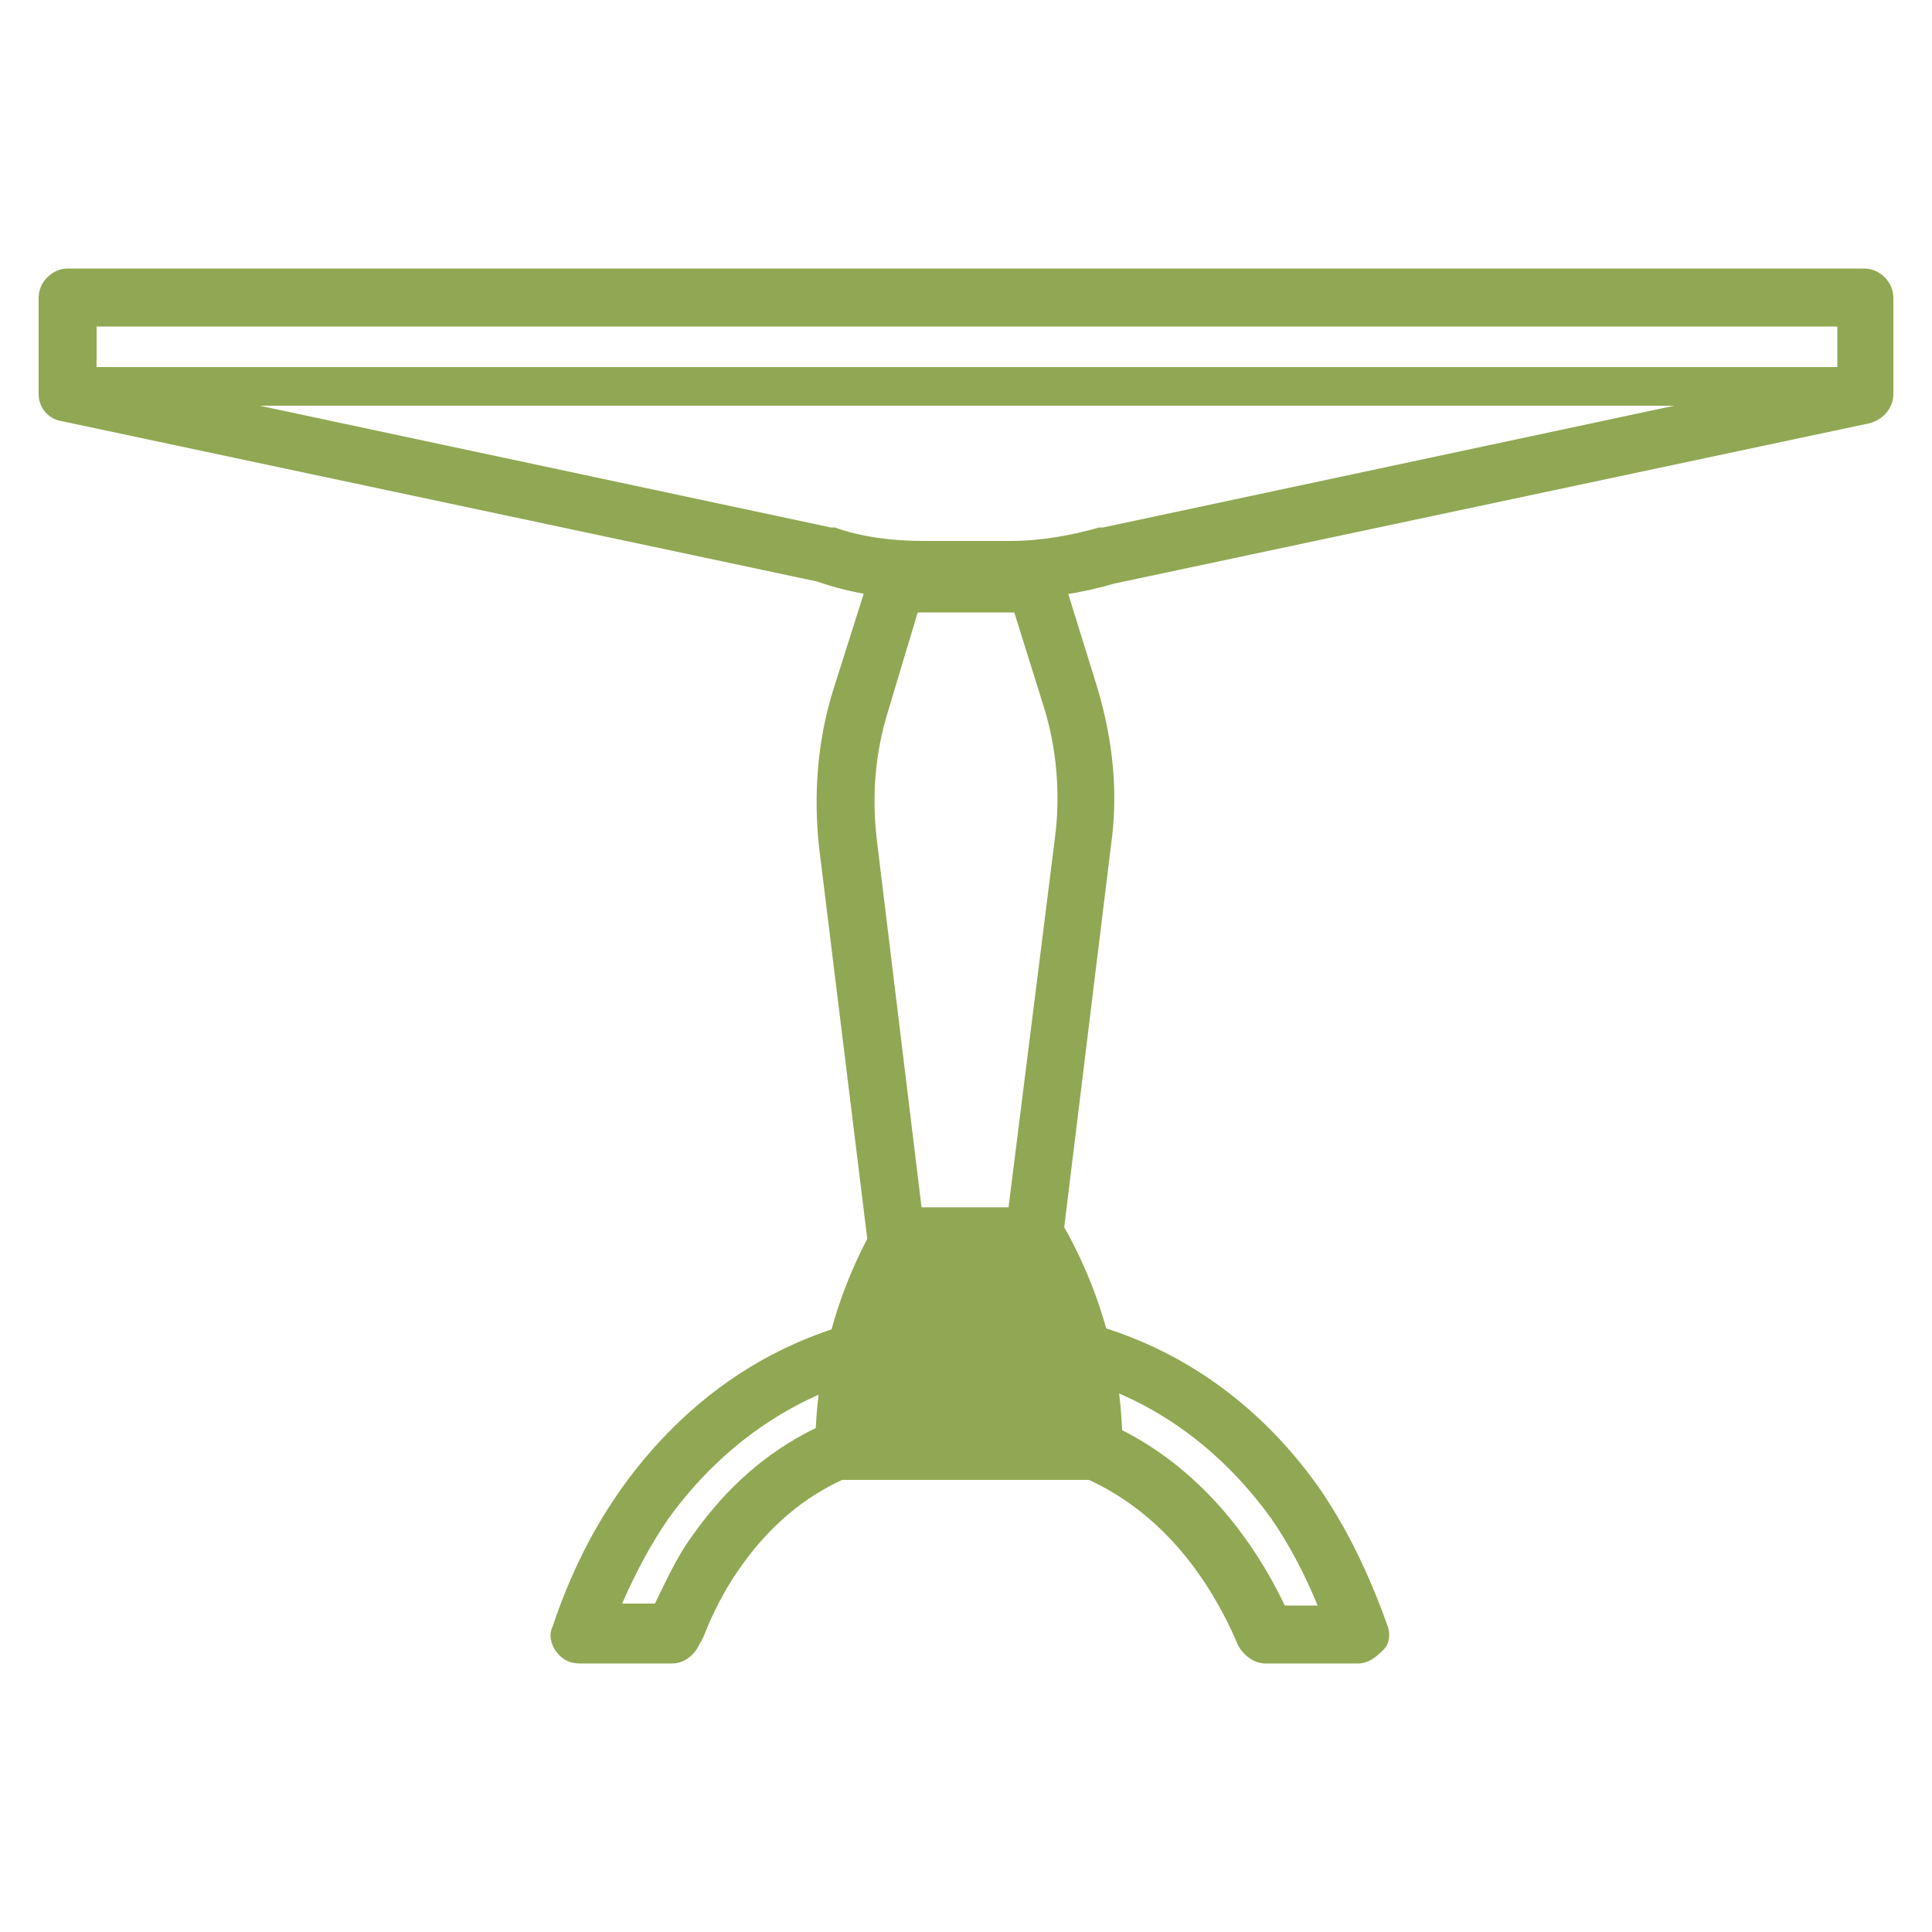
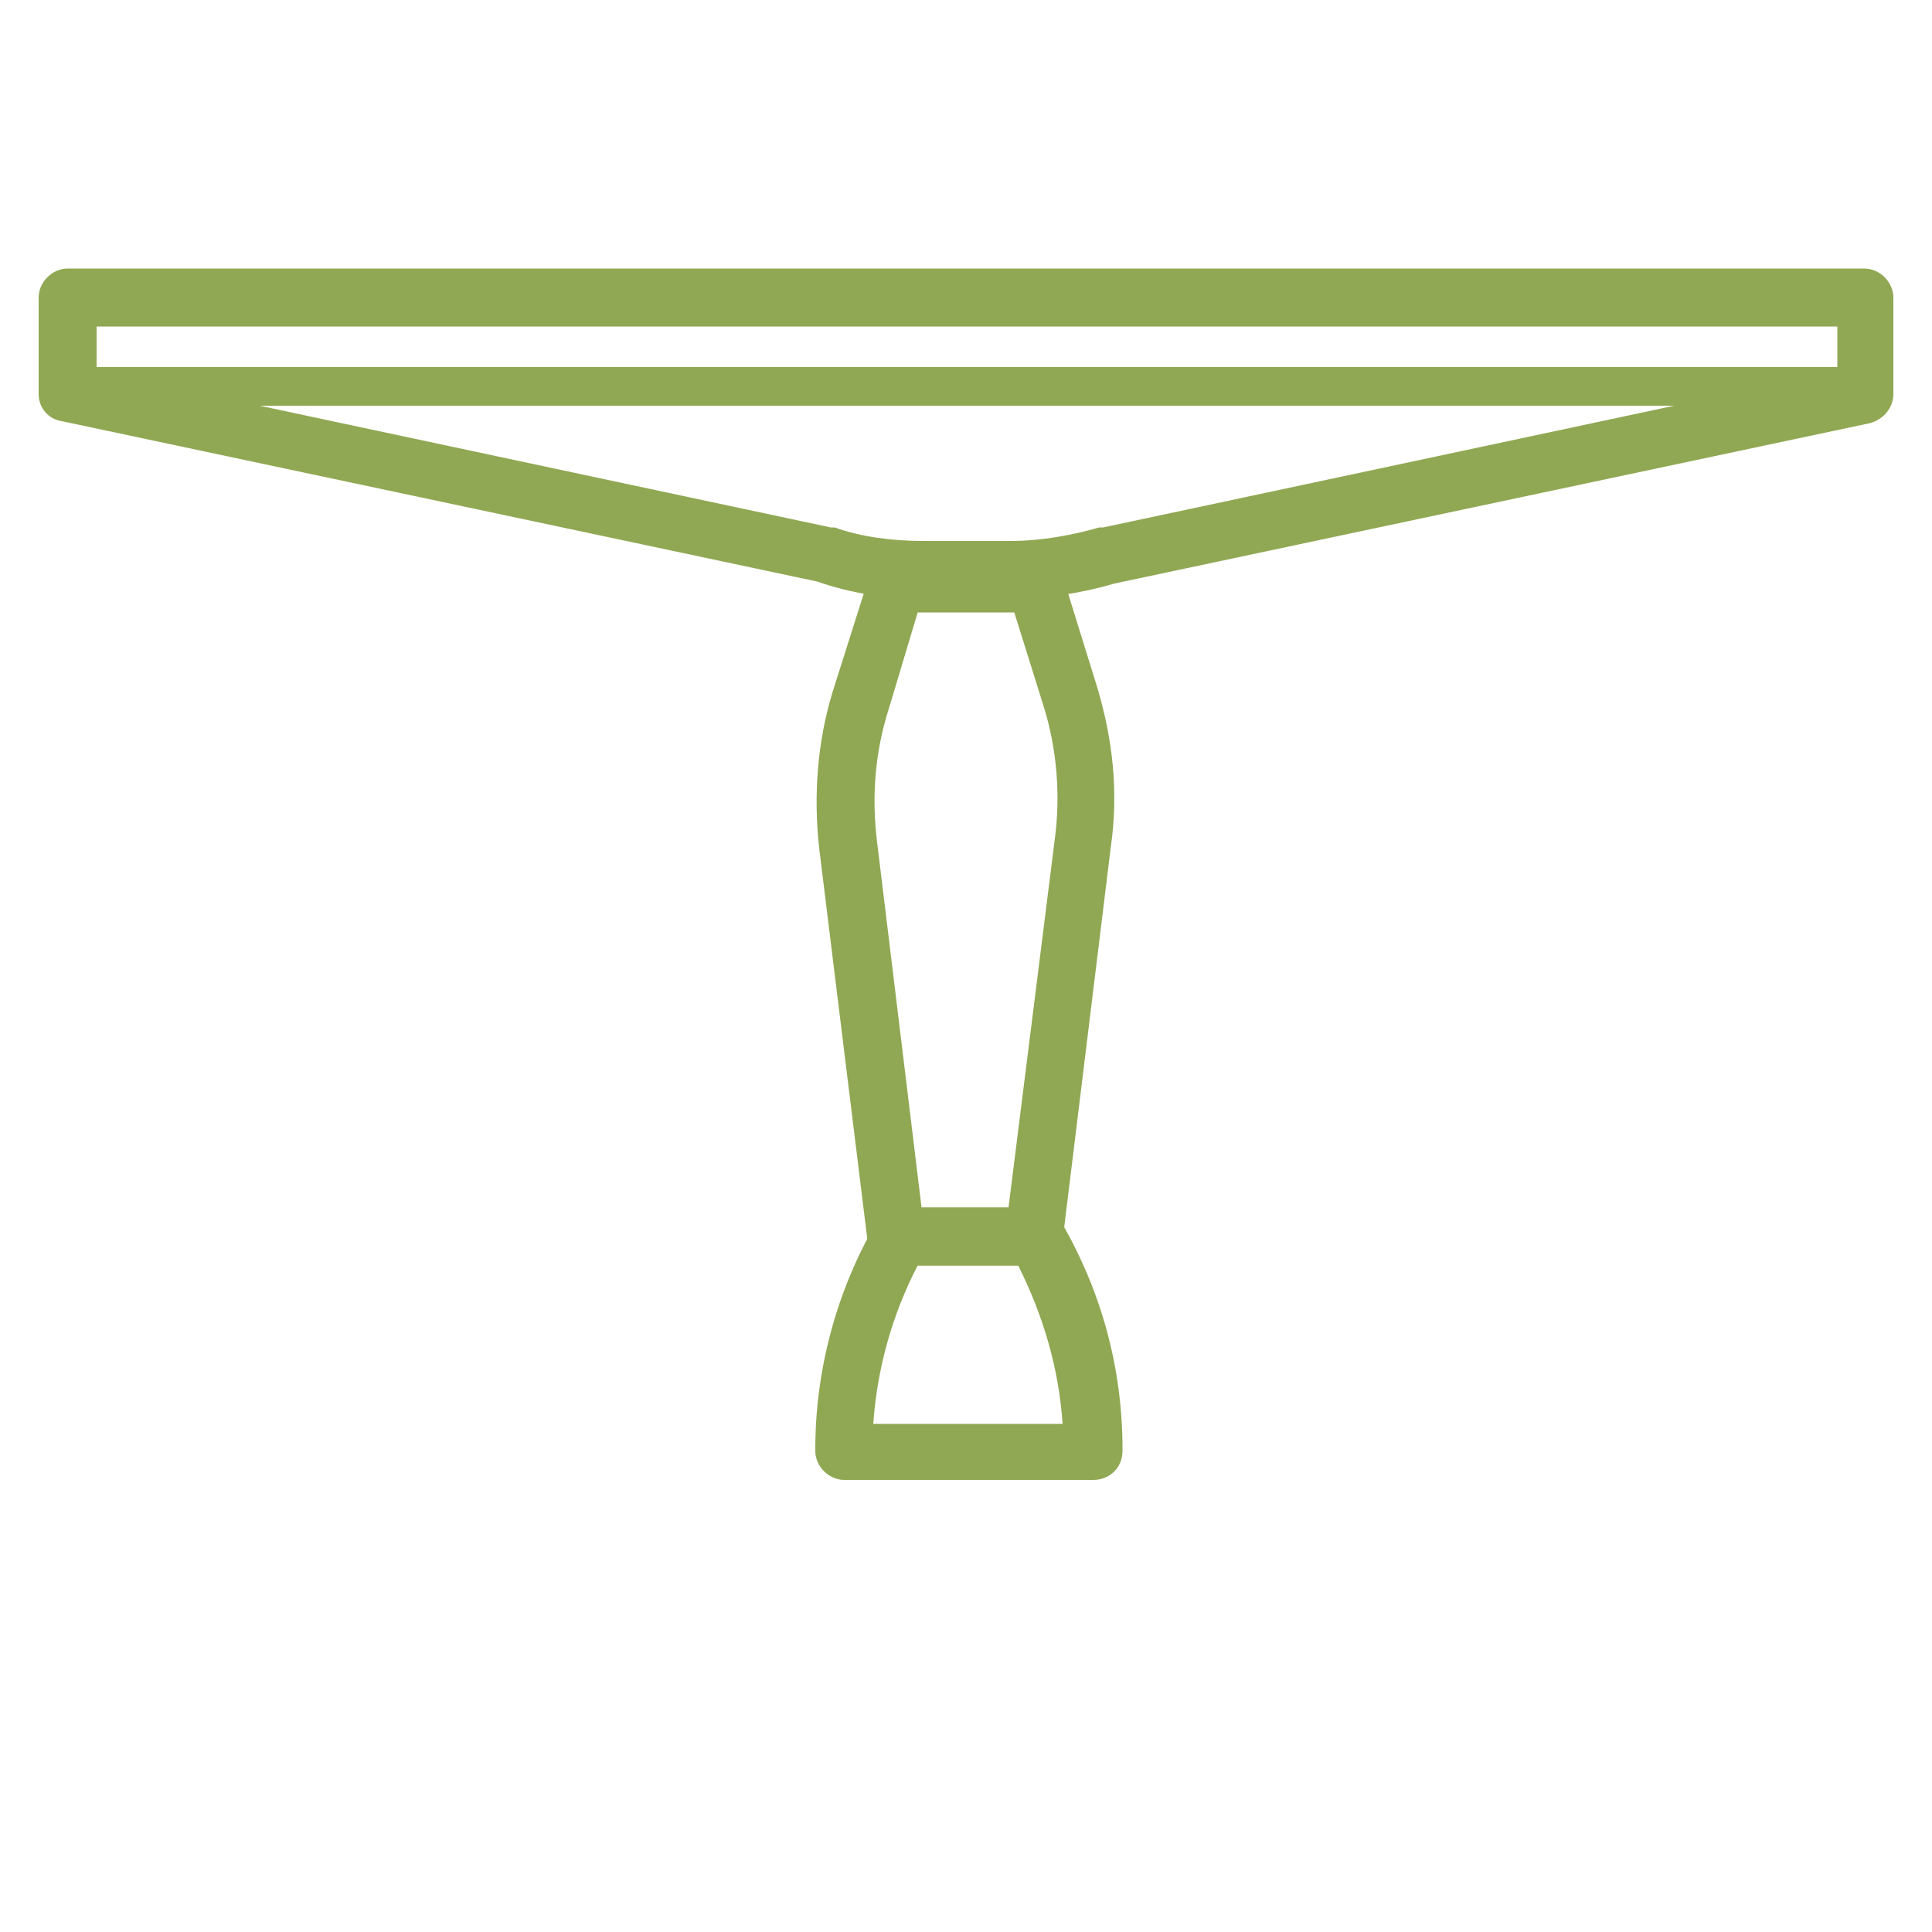
<svg xmlns="http://www.w3.org/2000/svg" x="0px" y="0px" viewBox="0 0 100 100" style="enable-background:new 0 0 100 100;" xml:space="preserve">
  <style type="text/css">	.st0{fill:#90A853;}	.st1{fill:none;stroke:#90A853;stroke-width:3;stroke-miterlimit:10;}</style>
  <g id="Layer_1" />
  <g id="Layer_2" />
  <g id="Layer_3" />
  <g id="Layer_4">
    <g>
      <path class="st0" d="M53.6,65.5h-7.2c-0.8,0-1.4-0.6-1.5-1.3l-2.5-20.3c-0.3-2.7-0.1-5.5,0.7-8.1l1.9-6c0.2-0.6,0.8-1,1.4-1h7.2    c0.7,0,1.2,0.4,1.4,1l1.8,5.8c0.8,2.7,1.1,5.4,0.7,8.2l-2.5,20.4C55,64.9,54.3,65.5,53.6,65.5z M47.7,62.5h4.5l2.4-19.1    c0.3-2.3,0.1-4.7-0.6-6.9l-1.5-4.8h-5l-1.5,5c-0.7,2.2-0.9,4.5-0.6,6.9L47.7,62.5z" />
      <path class="st0" d="M52.3,31h-4.5c-1.9,0-3.8-0.3-5.5-0.9L3.2,21.8C2.5,21.7,2,21.1,2,20.4v-5c0-0.8,0.7-1.5,1.5-1.5h93    c0.8,0,1.5,0.7,1.5,1.5l0,5c0,0.7-0.5,1.3-1.2,1.5l-39.1,8.3C56,30.7,54.1,31,52.3,31z M5,19.2l38,8.1c0.1,0,0.1,0,0.2,0    c1.4,0.5,3,0.7,4.6,0.7h4.5c1.6,0,3.2-0.3,4.6-0.7c0.1,0,0.1,0,0.2,0l38-8.1l0-2.3H5V19.2z" />
-       <path class="st0" d="M70.3,86.1h-4.8c-0.6,0-1.1-0.4-1.4-0.9c-1.9-4.5-5.9-9.9-14-9.9c-5.2,0-9.1,1.9-11.9,6    c-0.7,1-1.3,2.2-1.7,3.2c-0.1,0.3-0.3,0.6-0.4,0.8c-0.3,0.5-0.8,0.8-1.3,0.8h-4.8c-0.5,0-0.9-0.2-1.2-0.6    c-0.3-0.4-0.4-0.9-0.2-1.3c0.9-2.7,2.1-5.1,3.6-7.2c3-4.2,8.6-9.3,18-9.3c9.4,0,15,5,18,9.2c1.4,2,2.6,4.4,3.6,7.2    c0.2,0.5,0.1,1-0.2,1.3C71.2,85.8,70.8,86.1,70.3,86.1z M66.5,83.1h1.7c-0.7-1.7-1.5-3.2-2.4-4.5c-2.6-3.6-7.4-8-15.6-8    c-8.1,0-13,4.4-15.6,8c-0.9,1.3-1.7,2.8-2.4,4.4h1.7c0.5-1,1.1-2.4,2-3.6c3.4-4.8,8.2-7.2,14.4-7.2C59.7,72.3,64.4,78.7,66.5,83.1    z" />
      <g>
-         <path class="st0" d="M56.6,75v0.1H43.7V75c0-3.9,1-7.7,3-11l0,0h6.9l0,0C55.5,67.3,56.6,71.1,56.6,75z" />
        <path class="st0" d="M56.6,76.6H43.7c-0.8,0-1.5-0.7-1.5-1.5V75c0-4.1,1.1-8.2,3.2-11.8c0.3-0.5,0.8-0.7,1.3-0.7h6.9     c0.5,0,1,0.3,1.3,0.7c2.1,3.6,3.2,7.6,3.2,11.8v0.1C58.1,76,57.4,76.6,56.6,76.6z M45.2,73.7H55c-0.2-2.9-1-5.6-2.3-8.2h-5.2     C46.2,68,45.4,70.8,45.2,73.7z" />
      </g>
      <path class="st0" d="M95.8,21H4.5c-0.5,0-1-0.4-1-1s0.4-1,1-1h91.3c0.5,0,1,0.4,1,1S96.4,21,95.8,21z" />
    </g>
  </g>
  <g id="Layer_5" />
  <g id="Layer_6" />
  <g id="Layer_7" />
  <g id="Layer_8" />
  <g id="Layer_9" />
  <g id="Layer_10" />
  <g id="Layer_11" />
  <g id="Layer_12" />
  <g id="Layer_13" />
  <g id="Layer_14" />
</svg>